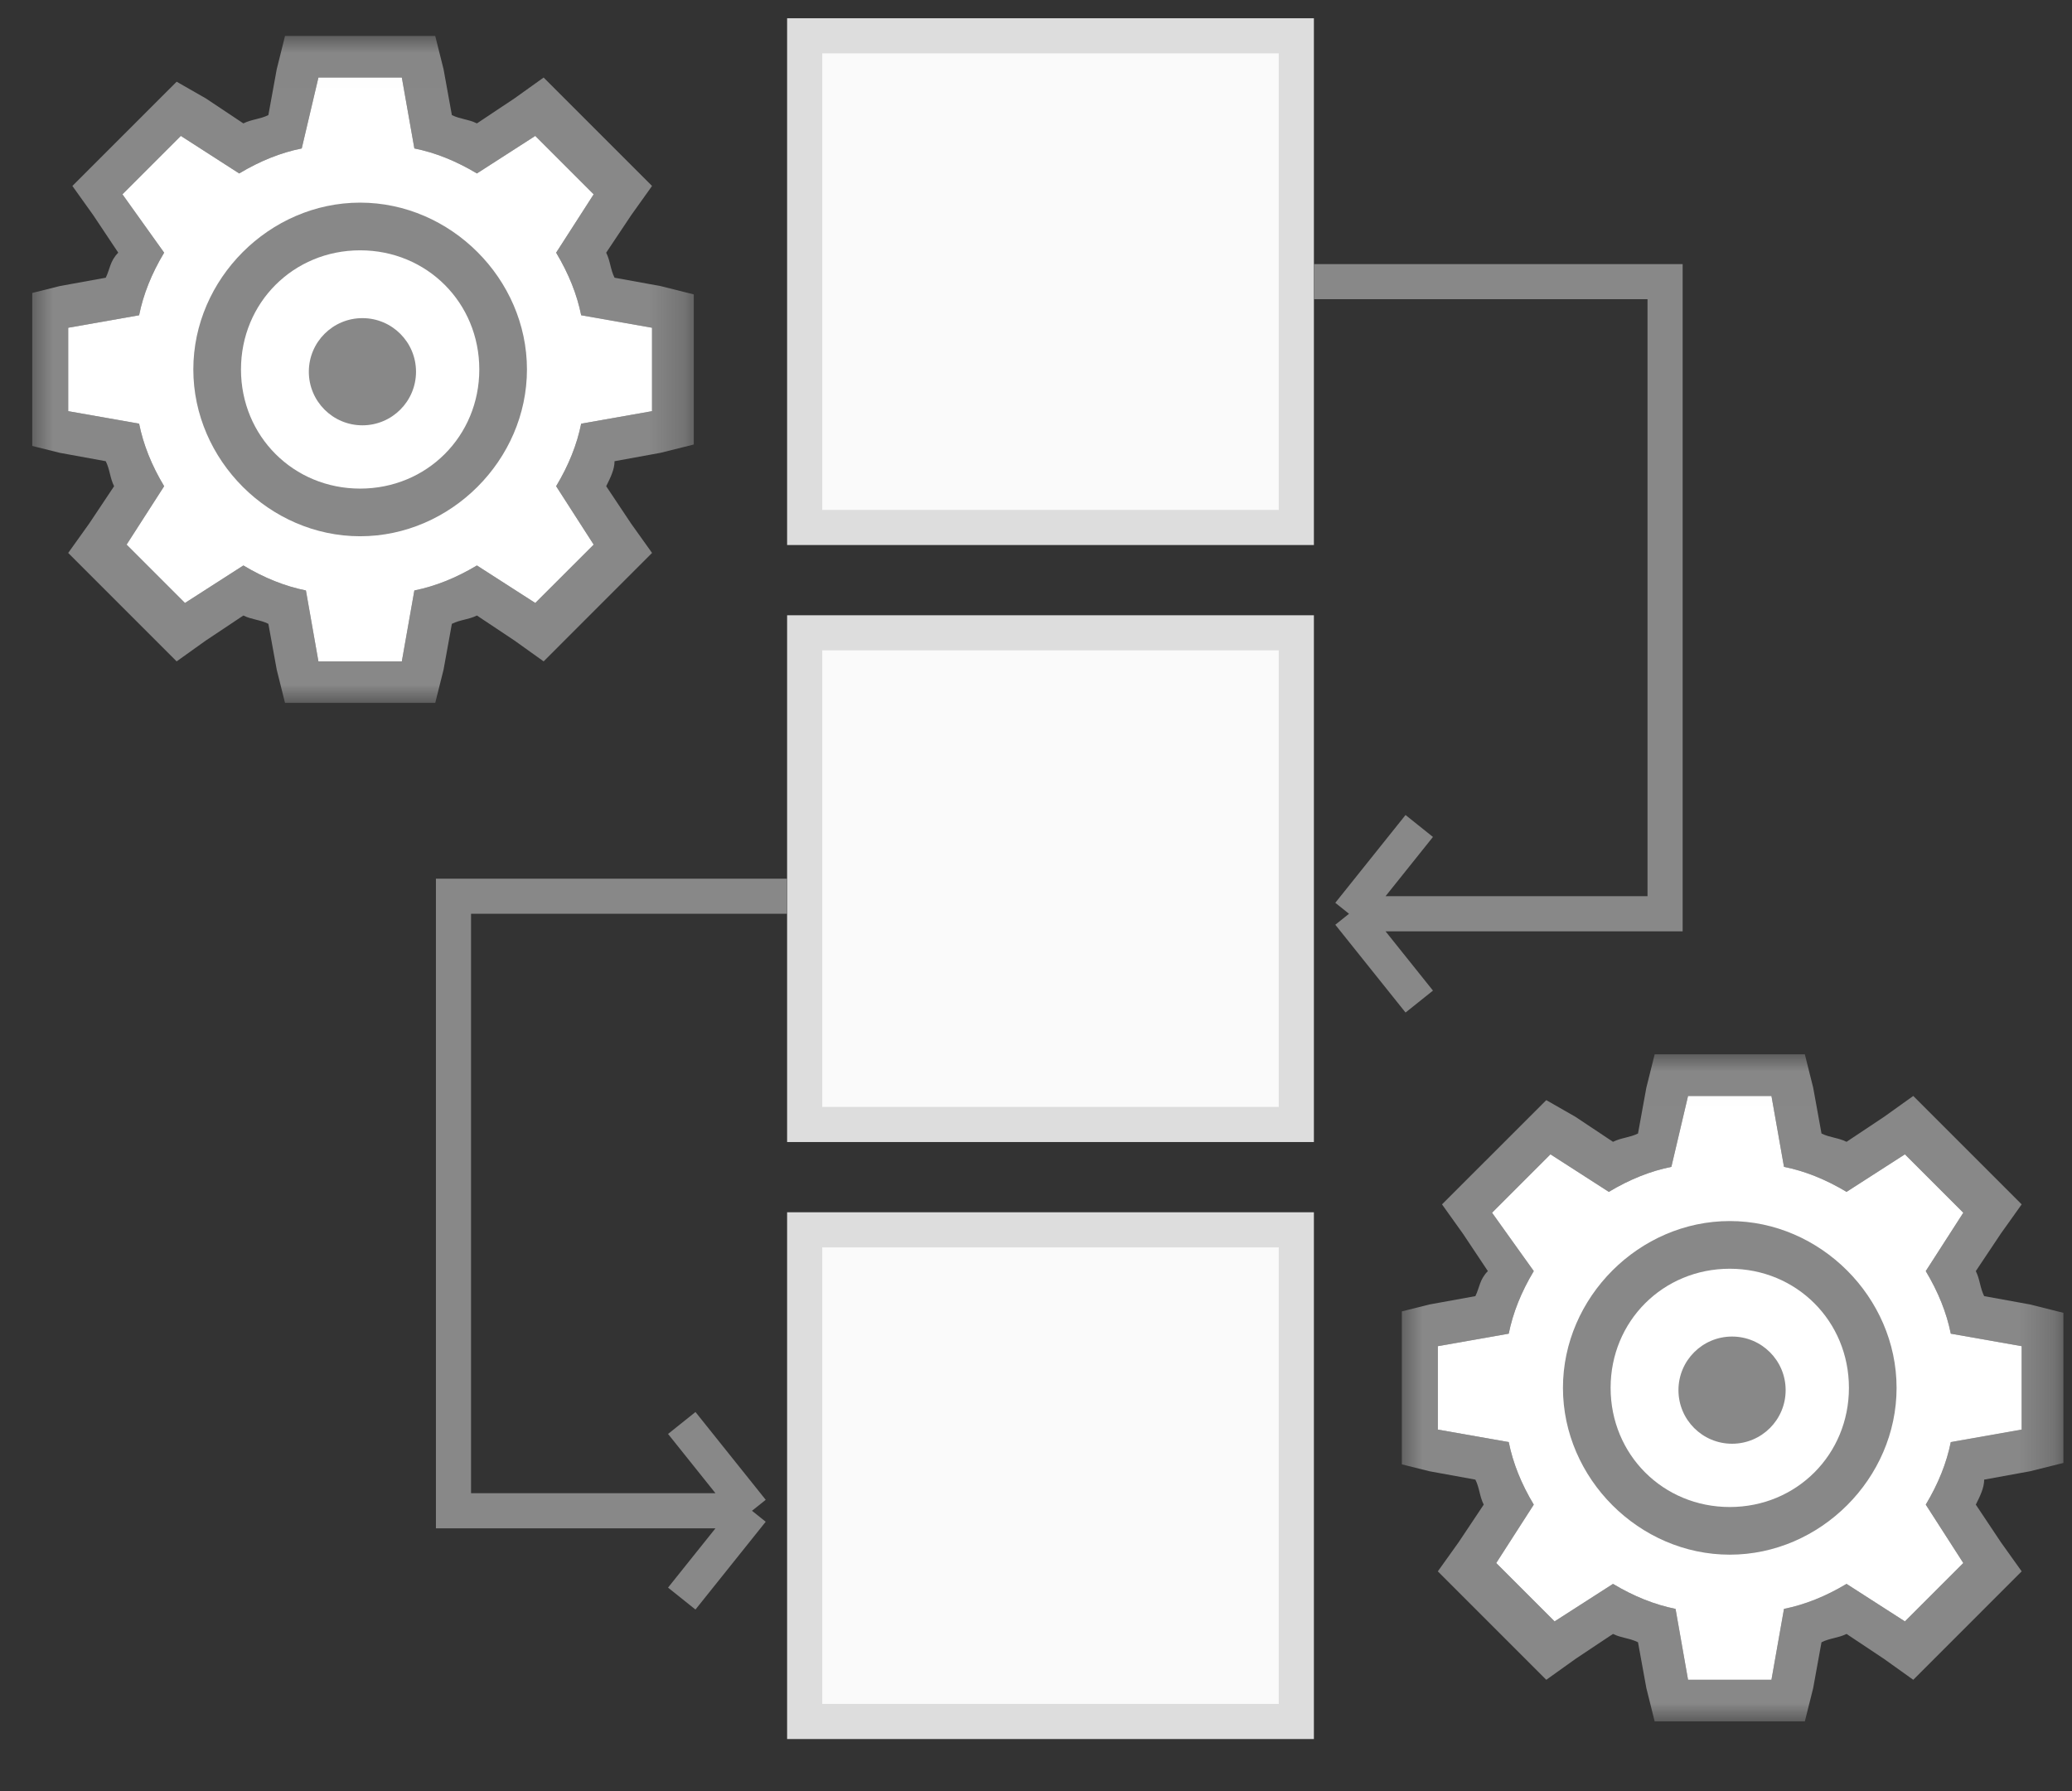
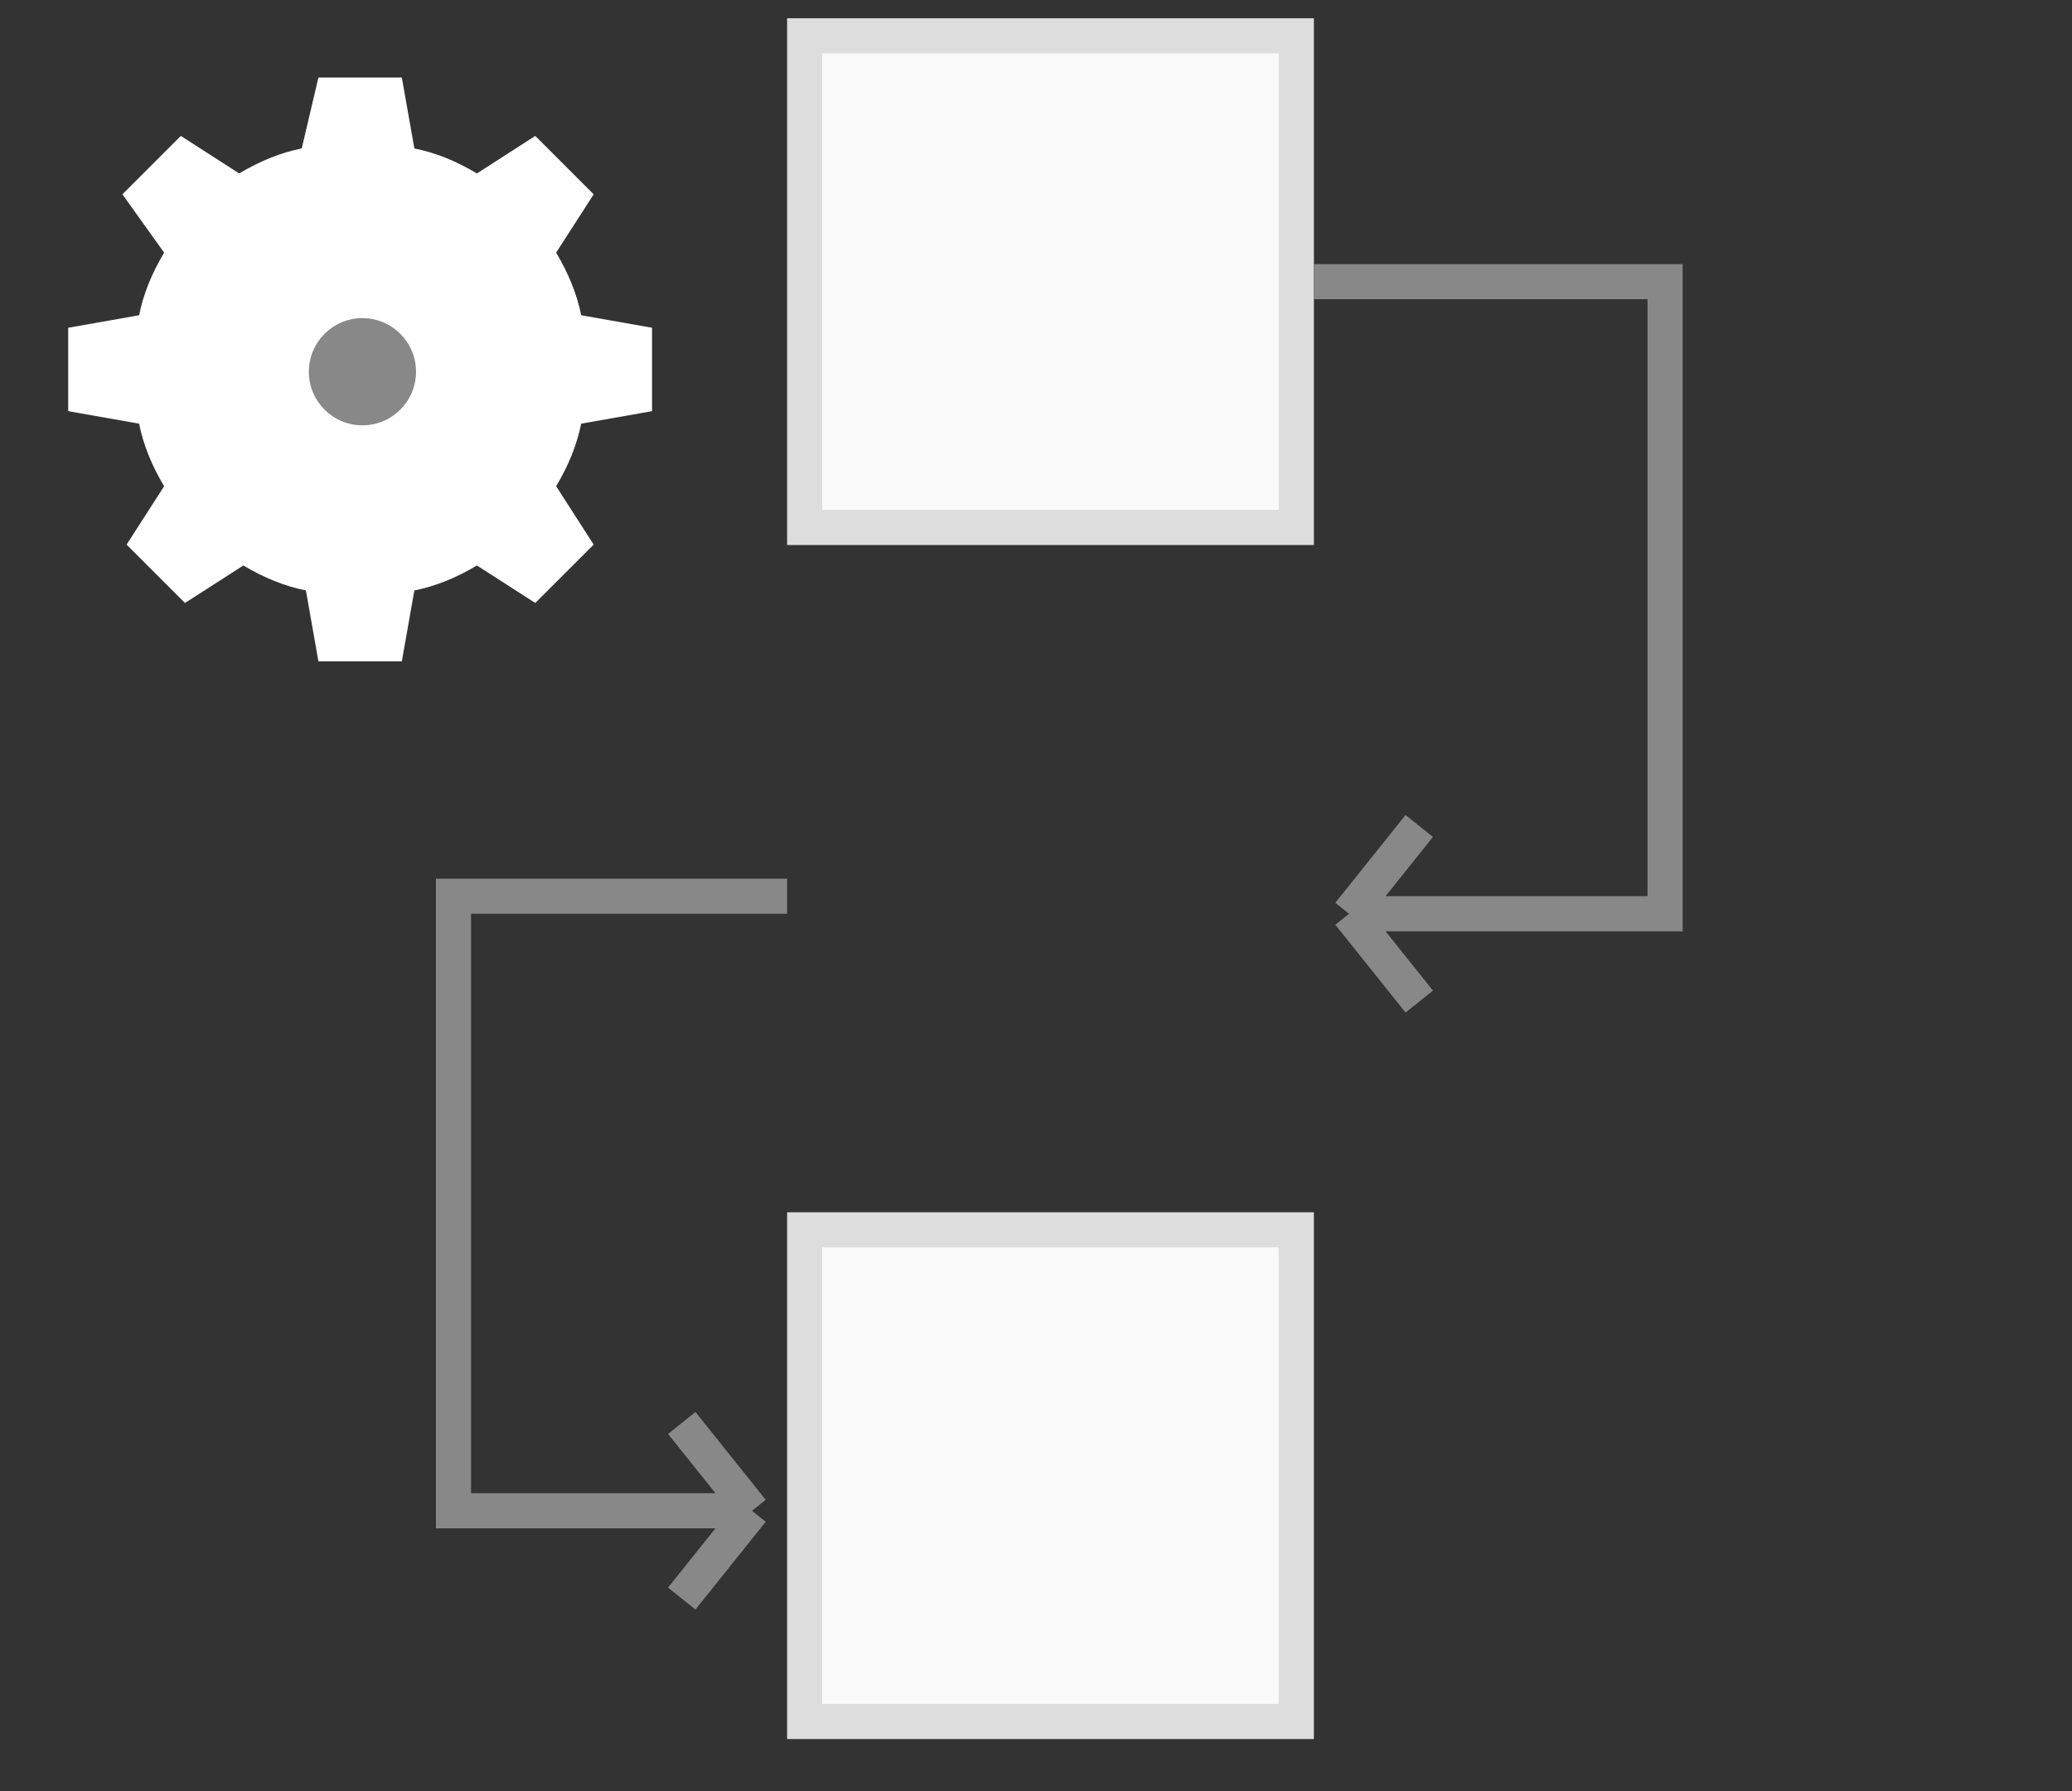
<svg xmlns="http://www.w3.org/2000/svg" width="59" height="51" viewBox="0 0 59 51" fill="none">
  <rect x="0" y="0" width="59" height="51" fill="#333333" stroke="none" />
  <g clip-path="url(#clip0_6802_1360)">
    <g clip-path="url(#clip1_6802_1360)">
      <g clip-path="url(#clip2_6802_1360)">
        <g clip-path="url(#clip3_6802_1360)">
          <mask id="mask0_6802_1360" style="mask-type:luminance" maskUnits="userSpaceOnUse" x="39" y="30" width="20" height="20">
-             <path d="M58.755 30.02H39.755V49.02H58.755V30.02Z" fill="white" />
-           </mask>
+             </mask>
          <g mask="url(#mask0_6802_1360)">
            <path d="M57.805 37.145L56.499 36.908C56.38 36.67 56.38 36.433 56.261 36.195L56.974 35.127L57.567 34.295L54.48 31.208L53.649 31.802L52.58 32.514C52.342 32.395 52.105 32.395 51.867 32.277L51.63 30.97L51.392 30.02H47.117L46.88 30.97L46.642 32.277C46.405 32.395 46.167 32.395 45.93 32.514L44.861 31.802L44.03 31.327L41.061 34.295L41.655 35.127L42.367 36.195C42.13 36.433 42.13 36.67 42.011 36.908L40.705 37.145L39.755 37.383V41.658L40.705 41.895L42.011 42.133C42.13 42.37 42.13 42.608 42.249 42.845L41.536 43.914L40.942 44.745L44.03 47.833L44.861 47.239L45.93 46.527C46.167 46.645 46.405 46.645 46.642 46.764L46.88 48.07L47.117 49.02H51.392L51.63 48.07L51.867 46.764C52.105 46.645 52.342 46.645 52.58 46.527L53.649 47.239L54.48 47.833L57.567 44.745L56.974 43.914L56.261 42.845C56.38 42.608 56.499 42.37 56.499 42.133L57.805 41.895L58.755 41.658V37.383L57.805 37.145ZM57.567 40.708L55.549 41.064C55.43 41.658 55.192 42.252 54.836 42.845L55.905 44.508L54.242 46.17L52.58 45.102C51.986 45.458 51.392 45.695 50.799 45.814L50.442 47.833H48.067L47.711 45.814C47.117 45.695 46.524 45.458 45.93 45.102L44.267 46.17L42.605 44.508L43.674 42.845C43.317 42.252 43.08 41.658 42.961 41.064L40.942 40.708V38.333L42.961 37.977C43.08 37.383 43.317 36.789 43.674 36.195L42.486 34.533L44.149 32.87L45.811 33.939C46.405 33.583 46.999 33.345 47.592 33.227L48.067 31.208H50.442L50.799 33.227C51.392 33.345 51.986 33.583 52.58 33.939L54.242 32.87L55.905 34.533L54.836 36.195C55.192 36.789 55.43 37.383 55.549 37.977L57.567 38.333V40.708Z" fill="#888888" />
-             <path d="M57.567 40.708L55.549 41.064C55.43 41.658 55.192 42.252 54.836 42.845L55.905 44.508L54.242 46.17L52.58 45.102C51.986 45.458 51.392 45.695 50.799 45.814L50.442 47.833H48.067L47.711 45.814C47.117 45.695 46.524 45.458 45.93 45.102L44.267 46.17L42.605 44.508L43.674 42.845C43.317 42.252 43.08 41.658 42.961 41.064L40.942 40.708V38.333L42.961 37.977C43.08 37.383 43.317 36.789 43.674 36.195L42.486 34.533L44.149 32.87L45.811 33.939C46.405 33.583 46.999 33.345 47.592 33.227L48.067 31.208H50.442L50.799 33.227C51.392 33.345 51.986 33.583 52.58 33.939L54.242 32.87L55.905 34.533L54.836 36.195C55.192 36.789 55.43 37.383 55.549 37.977L57.567 38.333V40.708Z" fill="white" />
            <path d="M49.255 34.77C46.676 34.77 44.505 36.942 44.505 39.52C44.505 42.099 46.676 44.27 49.255 44.27C51.833 44.27 54.005 42.099 54.005 39.52C54.005 36.942 51.833 34.77 49.255 34.77ZM49.255 42.913C47.355 42.913 45.862 41.42 45.862 39.52C45.862 37.62 47.355 36.128 49.255 36.128C51.155 36.128 52.648 37.62 52.648 39.52C52.648 41.42 51.155 42.913 49.255 42.913Z" fill="#888888" />
            <path d="M49.32 41.111C50.163 41.111 50.846 40.428 50.846 39.585C50.846 38.742 50.163 38.059 49.32 38.059C48.477 38.059 47.794 38.742 47.794 39.585C47.794 40.428 48.477 41.111 49.32 41.111Z" fill="#888888" />
          </g>
        </g>
        <g clip-path="url(#clip4_6802_1360)">
          <mask id="mask1_6802_1360" style="mask-type:luminance" maskUnits="userSpaceOnUse" x="0" y="1" width="20" height="20">
            <path d="M19.755 1.02H0.755V20.02H19.755V1.02Z" fill="white" />
          </mask>
          <g mask="url(#mask1_6802_1360)">
-             <path d="M18.805 8.145L17.499 7.908C17.38 7.67 17.38 7.433 17.261 7.195L17.974 6.127L18.567 5.295L15.48 2.208L14.649 2.802L13.58 3.514C13.342 3.395 13.105 3.395 12.867 3.277L12.63 1.97L12.392 1.02H8.117L7.88 1.97L7.642 3.277C7.405 3.395 7.167 3.395 6.93 3.514L5.861 2.802L5.03 2.327L2.061 5.295L2.655 6.127L3.367 7.195C3.13 7.433 3.13 7.67 3.011 7.908L1.705 8.145L0.755 8.383V12.658L1.705 12.895L3.011 13.133C3.13 13.37 3.13 13.608 3.249 13.845L2.536 14.914L1.942 15.745L5.03 18.833L5.861 18.239L6.93 17.527C7.167 17.645 7.405 17.645 7.642 17.764L7.88 19.07L8.117 20.02H12.392L12.63 19.07L12.867 17.764C13.105 17.645 13.342 17.645 13.58 17.527L14.649 18.239L15.48 18.833L18.567 15.745L17.974 14.914L17.261 13.845C17.38 13.608 17.499 13.37 17.499 13.133L18.805 12.895L19.755 12.658V8.383L18.805 8.145ZM18.567 11.708L16.549 12.064C16.43 12.658 16.192 13.252 15.836 13.845L16.905 15.508L15.242 17.17L13.58 16.102C12.986 16.458 12.392 16.695 11.799 16.814L11.442 18.833H9.067L8.711 16.814C8.117 16.695 7.524 16.458 6.93 16.102L5.267 17.17L3.605 15.508L4.674 13.845C4.317 13.252 4.08 12.658 3.961 12.064L1.942 11.708V9.333L3.961 8.977C4.08 8.383 4.317 7.789 4.674 7.195L3.486 5.533L5.149 3.87L6.811 4.939C7.405 4.583 7.999 4.345 8.592 4.227L9.067 2.208H11.442L11.799 4.227C12.392 4.345 12.986 4.583 13.58 4.939L15.242 3.87L16.905 5.533L15.836 7.195C16.192 7.789 16.43 8.383 16.549 8.977L18.567 9.333V11.708Z" fill="#888888" />
            <path d="M18.567 11.708L16.549 12.064C16.43 12.658 16.192 13.252 15.836 13.845L16.905 15.508L15.242 17.17L13.58 16.102C12.986 16.458 12.392 16.695 11.799 16.814L11.442 18.833H9.067L8.711 16.814C8.117 16.695 7.524 16.458 6.93 16.102L5.267 17.17L3.605 15.508L4.674 13.845C4.317 13.252 4.08 12.658 3.961 12.064L1.942 11.708V9.333L3.961 8.977C4.08 8.383 4.317 7.789 4.674 7.195L3.486 5.533L5.149 3.87L6.811 4.939C7.405 4.583 7.999 4.345 8.592 4.227L9.067 2.208H11.442L11.799 4.227C12.392 4.345 12.986 4.583 13.58 4.939L15.242 3.87L16.905 5.533L15.836 7.195C16.192 7.789 16.43 8.383 16.549 8.977L18.567 9.333V11.708Z" fill="white" />
-             <path d="M10.255 5.77C7.676 5.77 5.505 7.942 5.505 10.52C5.505 13.099 7.676 15.27 10.255 15.27C12.833 15.27 15.005 13.099 15.005 10.52C15.005 7.942 12.833 5.77 10.255 5.77ZM10.255 13.913C8.355 13.913 6.862 12.42 6.862 10.52C6.862 8.62 8.355 7.128 10.255 7.128C12.155 7.128 13.648 8.62 13.648 10.52C13.648 12.42 12.155 13.913 10.255 13.913Z" fill="#888888" />
            <path d="M10.32 12.111C11.163 12.111 11.846 11.428 11.846 10.585C11.846 9.742 11.163 9.059 10.32 9.059C9.477 9.059 8.794 9.742 8.794 10.585C8.794 11.428 9.477 12.111 10.32 12.111Z" fill="#888888" />
          </g>
        </g>
        <rect x="22.913" y="1.02" width="14" height="14" fill="#FAFAFA" stroke="#DDDDDD" />
        <rect x="22.913" y="35.02" width="14" height="14" fill="#FAFAFA" stroke="#DDDDDD" />
-         <rect x="22.913" y="18.02" width="14" height="14" fill="#FAFAFA" stroke="#DDDDDD" />
        <path d="M37.413 8.02H47.413V26.02H38.413M38.413 26.02L40.413 23.52M38.413 26.02L40.413 28.52" stroke="#888888" />
        <path d="M22.413 25.52H12.913V43.02H21.413M21.413 43.02L19.413 45.52M21.413 43.02L19.413 40.52" stroke="#888888" />
      </g>
    </g>
  </g>
  <defs>
    <clipPath id="clip0_6802_1360">
      <rect width="58" height="50" fill="white" transform="translate(0.913 0.02)" />
    </clipPath>
    <clipPath id="clip1_6802_1360">
      <rect width="58" height="50" fill="white" transform="translate(0.913 0.02)" />
    </clipPath>
    <clipPath id="clip2_6802_1360">
      <rect width="58" height="50" fill="white" transform="translate(0.913 0.02)" />
    </clipPath>
    <clipPath id="clip3_6802_1360">
      <rect width="19" height="19" fill="white" transform="translate(39.913 30.02)" />
    </clipPath>
    <clipPath id="clip4_6802_1360">
      <rect width="19" height="19" fill="white" transform="translate(0.913 1.02)" />
    </clipPath>
  </defs>
</svg>